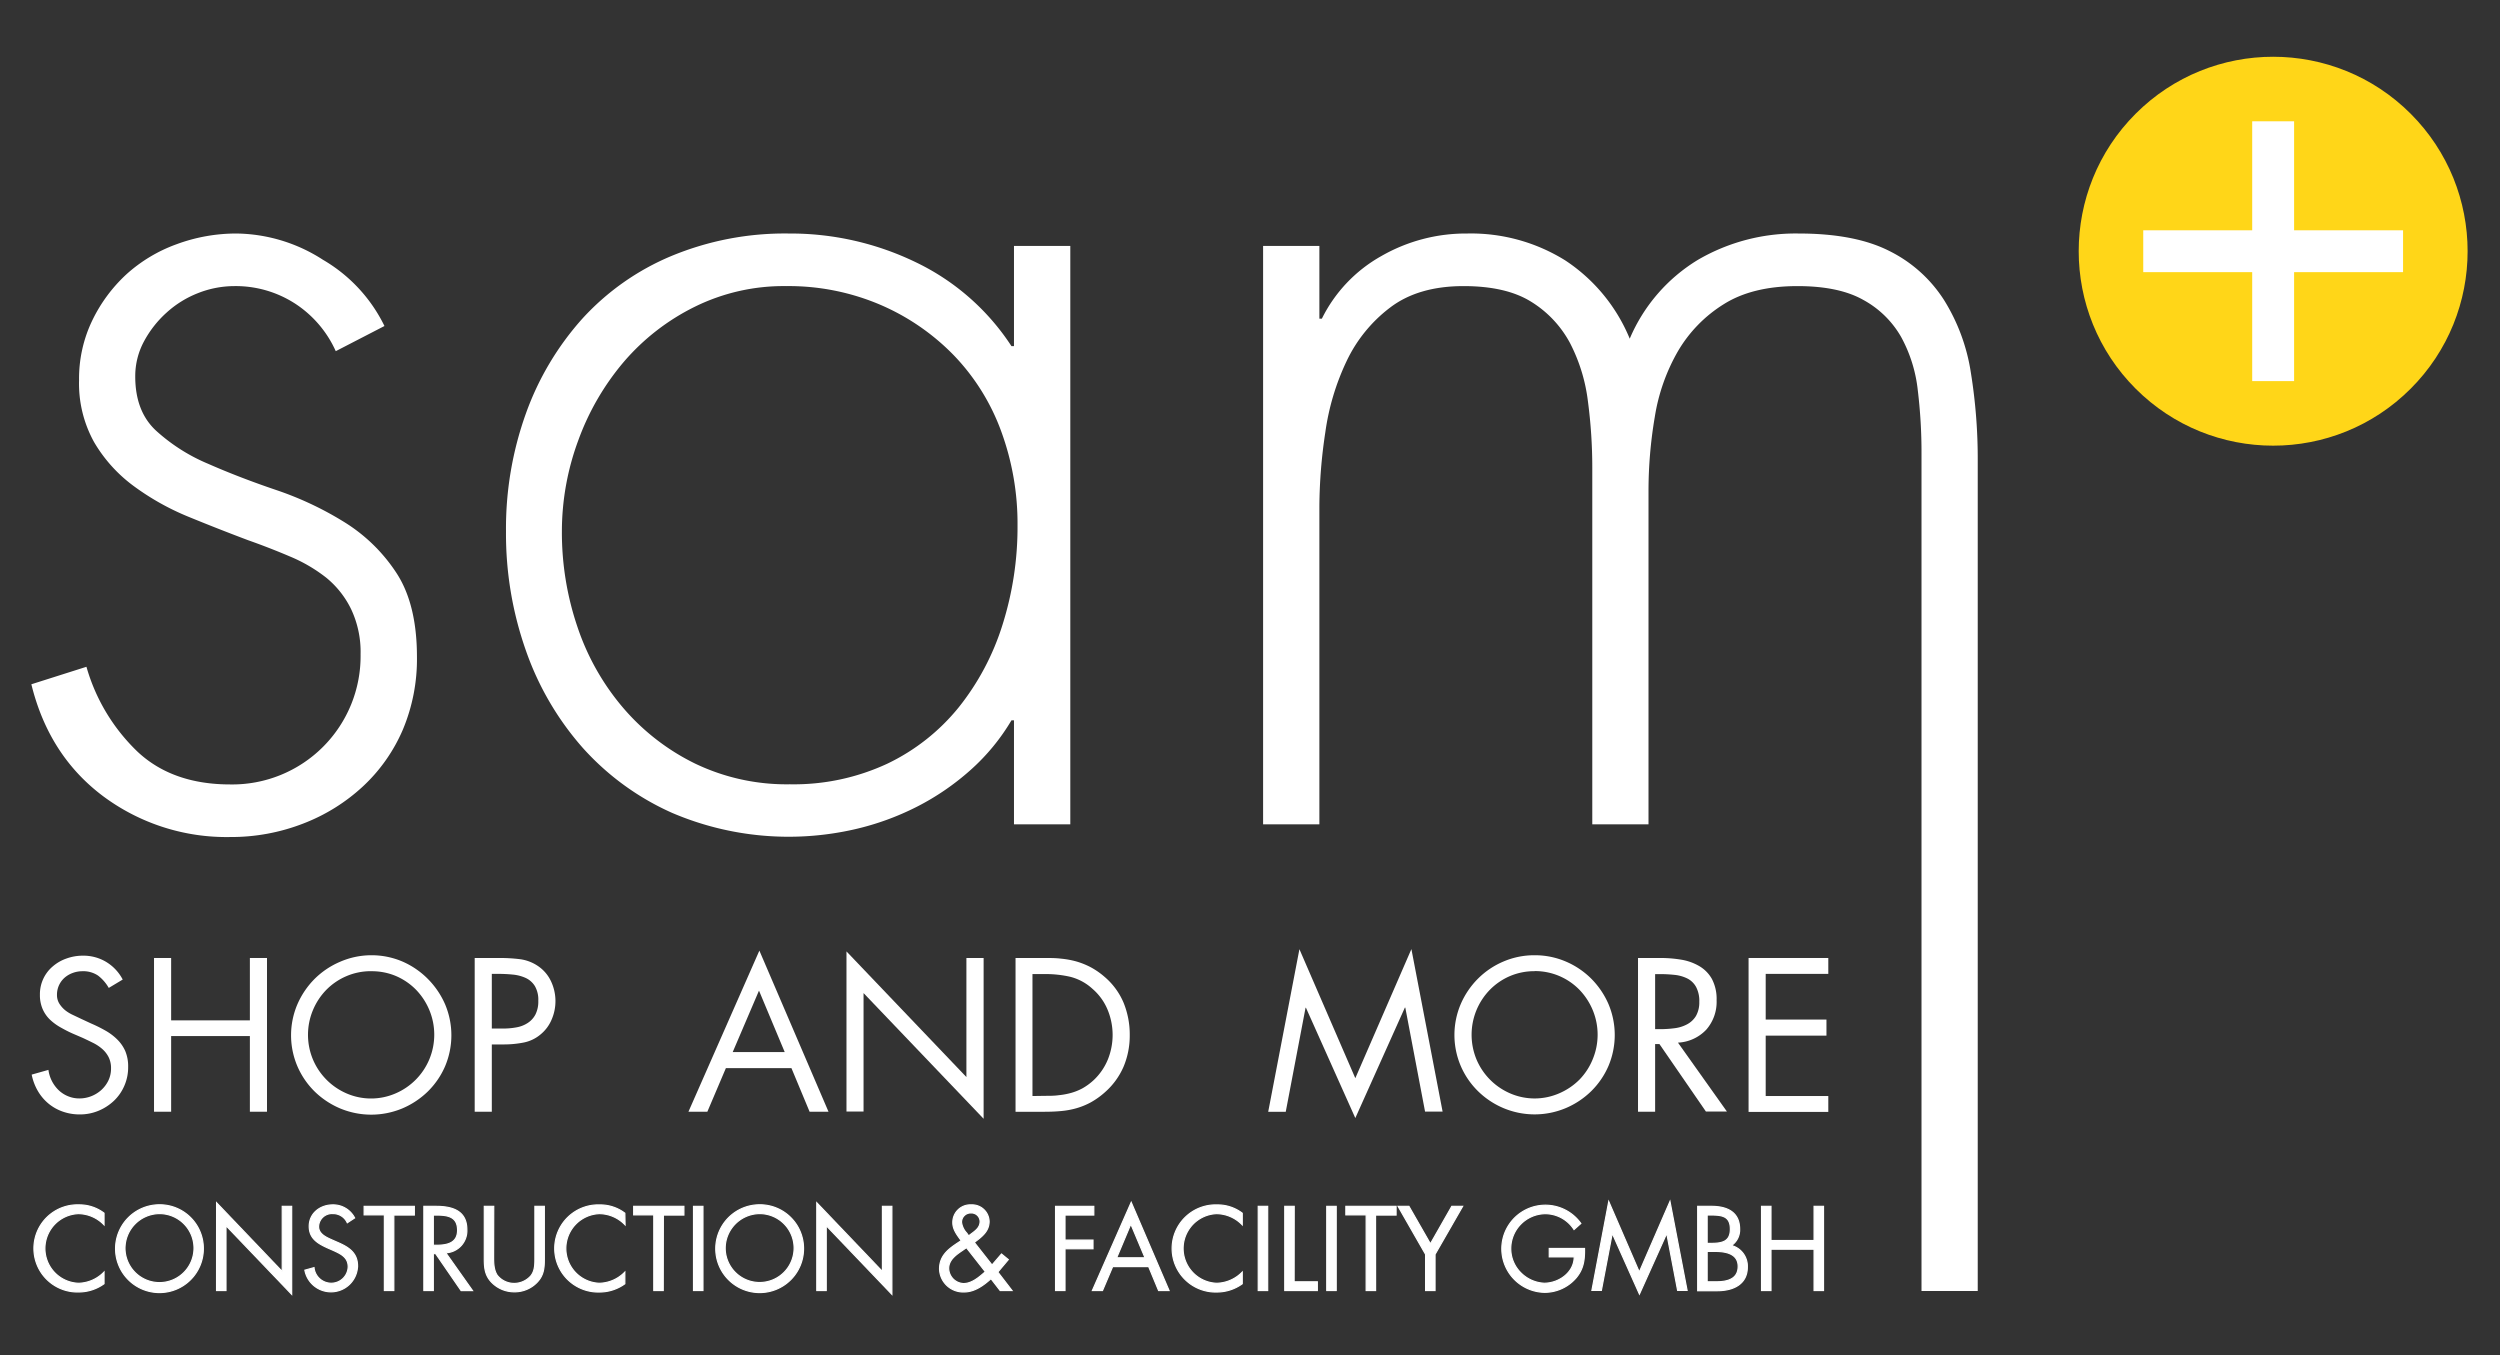
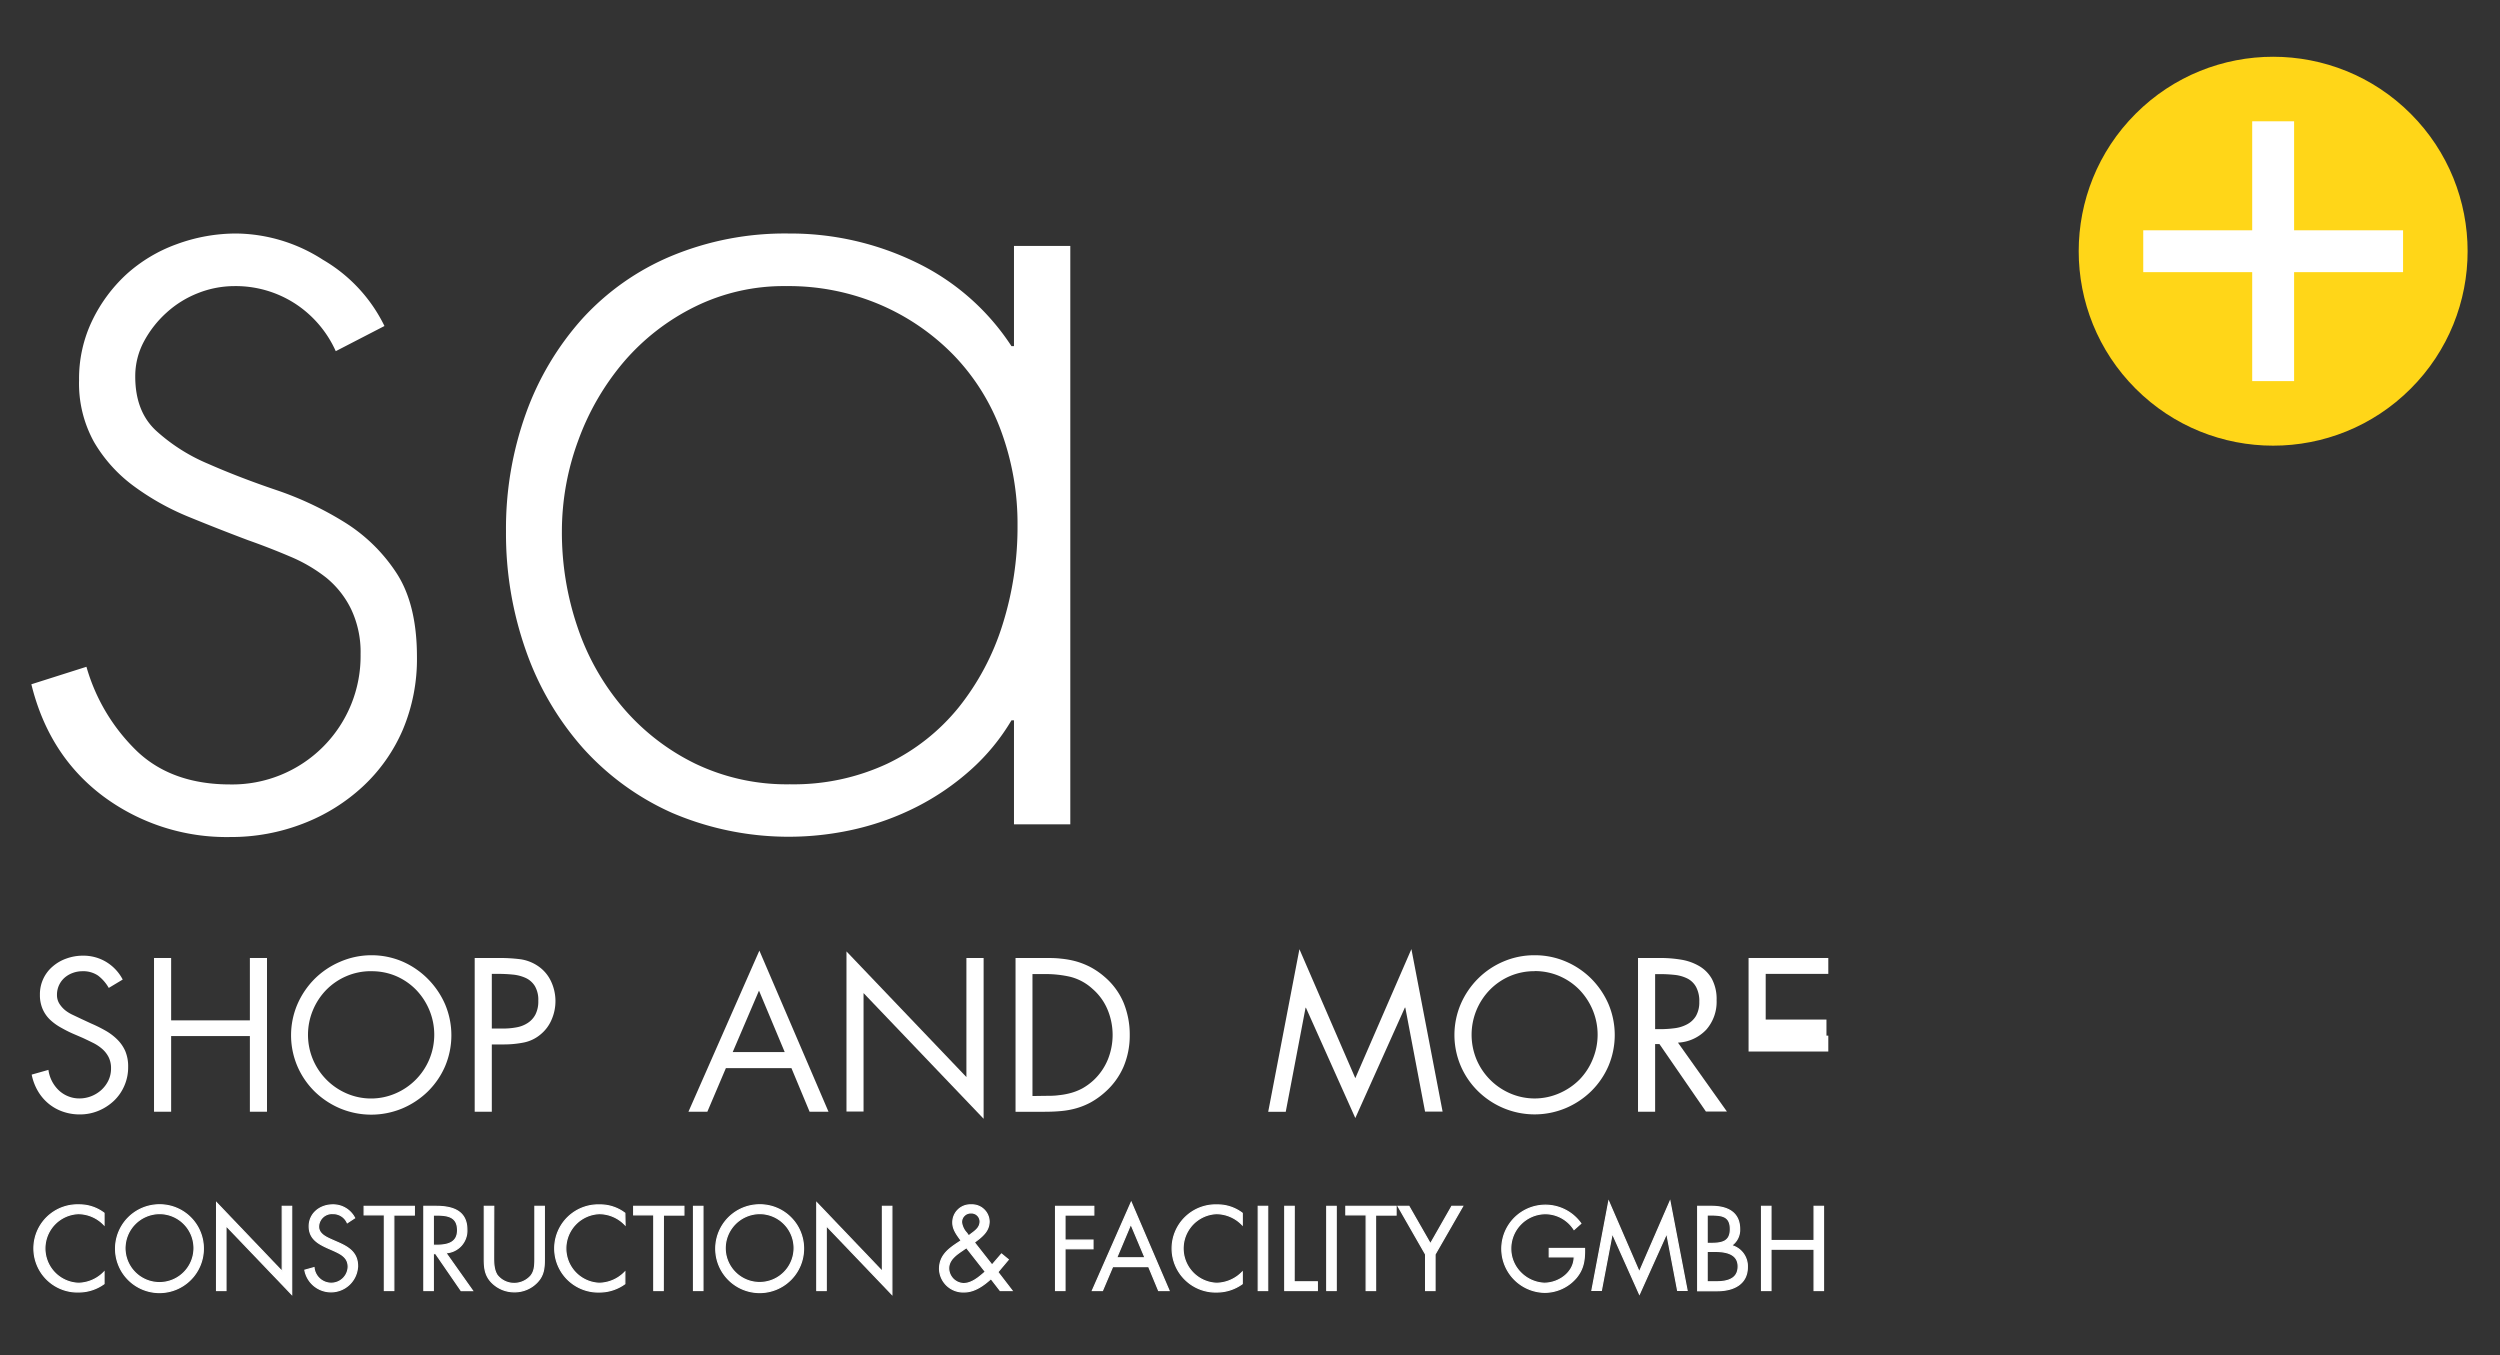
<svg xmlns="http://www.w3.org/2000/svg" id="sam_DE" viewBox="0 0 528.66 286.62">
  <rect x="0" y="0" width="528.66" height="286.62" fill="#333333" stroke="none" />
  <defs>
    <style>.cls-1,.cls-3{fill:#fff;}.cls-2{fill:#ffd618;}.cls-3{stroke:#fff;stroke-miterlimit:10;stroke-width:0.25px;}</style>
  </defs>
  <path class="cls-1" d="M23,208.91a8.66,8.66,0,0,0-2.27-2.61,5.6,5.6,0,0,0-3.34-.92,5.86,5.86,0,0,0-2,.36,5.46,5.46,0,0,0-1.72,1,4.82,4.82,0,0,0-1.19,1.6,4.77,4.77,0,0,0-.43,2.05,3.41,3.41,0,0,0,.49,1.83,5.87,5.87,0,0,0,1.23,1.4,7.84,7.84,0,0,0,1.64,1l1.73.82,2.15,1a29.94,29.94,0,0,1,3,1.49,11.65,11.65,0,0,1,2.48,1.86,8,8,0,0,1,1.71,2.45,8.31,8.31,0,0,1,.62,3.35,9.73,9.73,0,0,1-.8,4,9.59,9.59,0,0,1-2.2,3.18,10.65,10.65,0,0,1-3.25,2.11,10.15,10.15,0,0,1-4,.78,10.66,10.66,0,0,1-3.62-.61,9.73,9.73,0,0,1-3-1.7A10,10,0,0,1,8,230.7a11.22,11.22,0,0,1-1.3-3.46l3.54-1a7.32,7.32,0,0,0,2.14,4.27,6.27,6.27,0,0,0,2,1.3,6.2,6.2,0,0,0,2.41.47,6.85,6.85,0,0,0,2.5-.47,7,7,0,0,0,2.14-1.32,6.58,6.58,0,0,0,1.49-2,5.88,5.88,0,0,0,.56-2.55,5.2,5.2,0,0,0-.52-2.41,5.86,5.86,0,0,0-1.36-1.73,9,9,0,0,0-1.92-1.27c-.72-.36-1.45-.71-2.2-1.06l-2-.86c-1-.43-1.85-.89-2.72-1.38a11.16,11.16,0,0,1-2.26-1.68A7,7,0,0,1,9,213.34a7.43,7.43,0,0,1-.56-3,7.68,7.68,0,0,1,2.74-6,8.9,8.9,0,0,1,2.91-1.66,10.17,10.17,0,0,1,3.45-.59,9.33,9.33,0,0,1,4.91,1.32,9.48,9.48,0,0,1,3.5,3.73Z" />
  <path class="cls-1" d="M52.84,215.77V202.58h3.62v32.51H52.84v-16H36.19v16H32.57V202.58h3.62v13.19Z" />
  <path class="cls-1" d="M78.5,202a16.56,16.56,0,0,1,6.58,1.32A17.21,17.21,0,0,1,90.47,207a17.49,17.49,0,0,1,3.65,5.37,16.82,16.82,0,0,1,0,13.11,16.85,16.85,0,0,1-3.65,5.33,17.44,17.44,0,0,1-5.39,3.58,17.06,17.06,0,0,1-13.16,0,17.44,17.44,0,0,1-5.39-3.58,16.82,16.82,0,0,1-3.64-5.33,16.7,16.7,0,0,1,0-13.11A17.46,17.46,0,0,1,66.53,207a17.21,17.21,0,0,1,5.39-3.62A16.56,16.56,0,0,1,78.5,202Zm0,3.37a13.11,13.11,0,0,0-5.24,1.05A13.26,13.26,0,0,0,69,209.32a13.68,13.68,0,0,0-2.83,4.3,13.55,13.55,0,0,0,0,10.41,13.55,13.55,0,0,0,7.1,7.18,13,13,0,0,0,10.39,0A13.48,13.48,0,0,0,90.79,224a13.55,13.55,0,0,0,0-10.41,13.83,13.83,0,0,0-2.82-4.3,13.3,13.3,0,0,0-4.23-2.89A13.08,13.08,0,0,0,78.5,205.38Z" />
  <path class="cls-1" d="M104,235.09h-3.62V202.58h5.35a34.68,34.68,0,0,1,4.2.25,8.82,8.82,0,0,1,3.86,1.47,7.94,7.94,0,0,1,2.74,3.23,9.81,9.81,0,0,1,.13,8.05,8.13,8.13,0,0,1-2.31,3.13,7.89,7.89,0,0,1-3.67,1.76,21.37,21.37,0,0,1-4,.39H104Zm0-17.59h2.41a15.17,15.17,0,0,0,2.85-.26,6.3,6.3,0,0,0,2.35-.93,4.75,4.75,0,0,0,1.62-1.79,6.08,6.08,0,0,0,.6-2.89,5.72,5.72,0,0,0-.73-3.12,4.52,4.52,0,0,0-1.94-1.71,8.5,8.5,0,0,0-2.72-.71c-1-.1-2-.15-3.1-.15H104Z" />
  <path class="cls-1" d="M153.5,225.87l-3.92,9.22h-4l15-34.07,14.62,34.07h-4l-3.84-9.22Zm7-16.39-5.56,13h11Z" />
  <path class="cls-1" d="M179,201.19l25.36,26.57V202.58H208v34L182.61,210v25.05H179Z" />
  <path class="cls-1" d="M214.75,202.58h6.12c1.21,0,2.37,0,3.49.14a18.57,18.57,0,0,1,3.24.59,16.27,16.27,0,0,1,3,1.2,15.85,15.85,0,0,1,2.91,2,14.69,14.69,0,0,1,4.1,5.56,17.81,17.81,0,0,1,1.29,6.82,16.91,16.91,0,0,1-1.29,6.64,15.24,15.24,0,0,1-4,5.48,16.45,16.45,0,0,1-2.93,2.09,15.17,15.17,0,0,1-3.05,1.25,17.49,17.49,0,0,1-3.27.6c-1.14.11-2.34.15-3.61.15h-6ZM221,231.73c1,0,1.93,0,2.85-.13a15.14,15.14,0,0,0,2.65-.49,11.49,11.49,0,0,0,2.46-1,12.67,12.67,0,0,0,2.31-1.7,12.51,12.51,0,0,0,3-4.36,13.89,13.89,0,0,0-.05-10.52,11.76,11.76,0,0,0-3.17-4.4,10.93,10.93,0,0,0-4.72-2.57,23.33,23.33,0,0,0-5.37-.58h-2.63v25.79Z" />
  <path class="cls-1" d="M274.78,200.72,286.6,228l11.86-27.3,6.6,34.37h-3.71l-4.18-22h-.09L286.6,236.43,276.16,213.1h-.08l-4.19,22h-3.71Z" />
  <path class="cls-1" d="M324.51,202a16.53,16.53,0,0,1,6.58,1.32,17.09,17.09,0,0,1,5.39,3.62,17.49,17.49,0,0,1,3.65,5.37,16.82,16.82,0,0,1,0,13.11,16.85,16.85,0,0,1-3.65,5.33,17.33,17.33,0,0,1-5.39,3.58,17,17,0,0,1-13.15,0,17.21,17.21,0,0,1-5.39-3.58,16.69,16.69,0,0,1-3.65-5.33,16.7,16.7,0,0,1,0-13.11,17.32,17.32,0,0,1,3.65-5.37,17,17,0,0,1,5.39-3.62A16.48,16.48,0,0,1,324.51,202Zm0,3.37a13.11,13.11,0,0,0-5.24,1.05,13.26,13.26,0,0,0-4.22,2.89,13.68,13.68,0,0,0-2.83,4.3,13.67,13.67,0,0,0,0,10.41,13.55,13.55,0,0,0,7.1,7.18,13,13,0,0,0,10.39,0A13.68,13.68,0,0,0,334,228.3,13.4,13.4,0,0,0,336.8,224a13.55,13.55,0,0,0,0-10.41,13.83,13.83,0,0,0-2.82-4.3,13.12,13.12,0,0,0-9.47-3.94Z" />
  <path class="cls-1" d="M350,235.09h-3.62V202.58h4.7a26.77,26.77,0,0,1,4.46.36,11.08,11.08,0,0,1,3.8,1.36A7.27,7.27,0,0,1,362,207a9.08,9.08,0,0,1,1,4.51,8.92,8.92,0,0,1-2.17,6.21,8.8,8.8,0,0,1-6,2.76l10.35,14.57h-4.44l-9.83-14.27H350Zm0-17.46h1.12a22.86,22.86,0,0,0,3-.2,7.51,7.51,0,0,0,2.63-.82,4.82,4.82,0,0,0,1.88-1.76,5.78,5.78,0,0,0,.71-3,6.25,6.25,0,0,0-.69-3.16,4.33,4.33,0,0,0-1.83-1.77,7.84,7.84,0,0,0-2.63-.76,28.56,28.56,0,0,0-3.13-.17H350Z" />
-   <path class="cls-1" d="M369.76,202.58h16.86v3.36H373.38v9.66h12.85V219H373.38v12.77h13.24v3.36H369.76Z" />
+   <path class="cls-1" d="M369.76,202.58h16.86v3.36H373.38v9.66h12.85V219H373.38h13.24v3.36H369.76Z" />
  <path class="cls-1" d="M71,74.26a23.43,23.43,0,0,0-8.6-10.06,23.12,23.12,0,0,0-12.84-3.7A21,21,0,0,0,41.83,62a21.61,21.61,0,0,0-6.61,4.11,22.44,22.44,0,0,0-4.77,6.08,15.49,15.49,0,0,0-1.85,7.42Q28.6,87,33,91.07a38.39,38.39,0,0,0,11,7q6.61,2.91,14.43,5.56A69.34,69.34,0,0,1,72.8,110.4a35.42,35.42,0,0,1,11,10.71q4.36,6.63,4.37,17.74a38.51,38.51,0,0,1-3,15.49,35.45,35.45,0,0,1-8.47,12,39.27,39.27,0,0,1-12.57,7.81A42.09,42.09,0,0,1,48.72,177a43.69,43.69,0,0,1-26.87-8.6q-11.52-8.61-15.22-23.7L18.28,141a40,40,0,0,0,10.85,18q7.4,6.89,19.59,6.88a27.14,27.14,0,0,0,27.53-27.53,21.18,21.18,0,0,0-2-9.53A19.68,19.68,0,0,0,69,122.17a32.66,32.66,0,0,0-7.68-4.49q-4.36-1.86-8.87-3.45-6.35-2.39-12.71-5a53.81,53.81,0,0,1-11.51-6.48,31,31,0,0,1-8.34-9.27,25.55,25.55,0,0,1-3.17-13.1,28.27,28.27,0,0,1,2.77-12.57A32.4,32.4,0,0,1,26.74,58a32.06,32.06,0,0,1,10.59-6.35A36.4,36.4,0,0,1,50,49.38,34.38,34.38,0,0,1,68.3,54.94a32.83,32.83,0,0,1,13,14Z" />
  <path class="cls-1" d="M226.33,174.32H214.42v-22h-.53a44.23,44.23,0,0,1-8.6,10.46,53.39,53.39,0,0,1-11.39,7.81,57,57,0,0,1-13.1,4.76,62.66,62.66,0,0,1-38.64-3.44,55.87,55.87,0,0,1-18.93-13.77,61.79,61.79,0,0,1-12-20.51A74.24,74.24,0,0,1,107,112.38a72,72,0,0,1,4.23-25,60.6,60.6,0,0,1,11.92-20,53.26,53.26,0,0,1,18.79-13.23,62.51,62.51,0,0,1,24.88-4.77,60.84,60.84,0,0,1,26.87,6.09A49.89,49.89,0,0,1,213.89,73.2h.53V52h11.91ZM166.24,60.5a42.46,42.46,0,0,0-19.32,4.37,47.32,47.32,0,0,0-15,11.64,54.21,54.21,0,0,0-9.66,16.68,55.52,55.52,0,0,0-3.44,19.19,62,62,0,0,0,3.31,20.25,51.54,51.54,0,0,0,9.66,17.07,47.35,47.35,0,0,0,15.22,11.78,44.67,44.67,0,0,0,20,4.37,46.81,46.81,0,0,0,20.65-4.37,43.57,43.57,0,0,0,15.08-11.91A53.46,53.46,0,0,0,212,132.1a68.56,68.56,0,0,0,3.17-21,56.7,56.7,0,0,0-3.44-19.86,45.74,45.74,0,0,0-9.93-16,48.16,48.16,0,0,0-15.48-10.72A49.29,49.29,0,0,0,166.24,60.5Z" />
-   <path class="cls-1" d="M279,67.38h.53a30.79,30.79,0,0,1,12.57-13.23,35.89,35.89,0,0,1,18.13-4.77A37.66,37.66,0,0,1,331,55.07a36.39,36.39,0,0,1,13.63,16.55,35.87,35.87,0,0,1,14.43-16.68,41,41,0,0,1,21.31-5.56q11.91,0,19.19,3.71a29,29,0,0,1,11.51,10.32,40.53,40.53,0,0,1,5.69,15.35,114.57,114.57,0,0,1,1.46,18.8V273H406.33V96a108.75,108.75,0,0,0-.79-13.5A30.19,30.19,0,0,0,402,71.22,20.49,20.49,0,0,0,394,63.41q-5.16-2.91-13.9-2.91-9.53,0-15.61,3.84a28.91,28.91,0,0,0-9.66,9.92,40.46,40.46,0,0,0-4.9,13.9,93.36,93.36,0,0,0-1.33,15.75v70.41H336.71V98.88a106.43,106.43,0,0,0-.92-14A36.33,36.33,0,0,0,332,72.54a23,23,0,0,0-8.21-8.73q-5.3-3.31-14.29-3.31-9.54,0-15.49,4.5a30.64,30.64,0,0,0-9.26,11.38,51.55,51.55,0,0,0-4.5,15.09A108.05,108.05,0,0,0,279,107.09v67.23H267.1V52H279Z" />
  <circle class="cls-2" cx="480.69" cy="53.12" r="41.12" transform="translate(103.23 355.46) rotate(-45)" />
  <polygon class="cls-1" points="508.16 57.55 485.12 57.55 485.12 80.59 476.26 80.59 476.26 57.55 453.22 57.55 453.22 48.7 476.26 48.7 476.26 25.65 485.12 25.65 485.12 48.7 508.16 48.7 508.16 57.55" />
  <path class="cls-3" d="M22,259a7.61,7.61,0,0,0-5.43-2.36,7.37,7.37,0,0,0,.05,14.73A7.75,7.75,0,0,0,22,269v2.46a9.14,9.14,0,0,1-5.31,1.74,9.21,9.21,0,1,1,0-18.41A8.6,8.6,0,0,1,22,256.54Z" />
  <path class="cls-3" d="M43,264a9.28,9.28,0,1,1-9.28-9.23A9.23,9.23,0,0,1,43,264Zm-16.57,0a7.3,7.3,0,1,0,7.29-7.37A7.35,7.35,0,0,0,26.43,264Z" />
  <path class="cls-3" d="M45.8,254.34l13.88,14.54V255.1h2v18.6L47.79,259.18V272.9h-2Z" />
  <path class="cls-3" d="M73.44,258.57a3.27,3.27,0,0,0-3.07-1.94,2.82,2.82,0,0,0-3,2.76c0,1.54,1.58,2.25,2.79,2.79l1.18.52c2.31,1,4.27,2.17,4.27,5a5.62,5.62,0,0,1-11.14.9l1.93-.54a3.68,3.68,0,0,0,3.57,3.3,3.58,3.58,0,0,0,3.66-3.47c0-2.08-1.63-2.78-3.29-3.54l-1.08-.47c-2.08-.95-3.87-2-3.87-4.56,0-2.76,2.33-4.53,5-4.53a5.11,5.11,0,0,1,4.6,2.76Z" />
  <path class="cls-3" d="M83.28,272.9h-2v-16H77V255.1H87.62v1.84H83.28Z" />
  <path class="cls-3" d="M91.63,272.9h-2V255.1h2.57c3.38,0,6.52.89,6.52,4.91a4.66,4.66,0,0,1-4.46,4.91l5.66,8H97.51l-5.38-7.82h-.5Zm0-9.57h.62c2.24,0,4.51-.42,4.51-3.18,0-2.93-2.15-3.21-4.54-3.21h-.59Z" />
  <path class="cls-3" d="M104.38,265.7c0,1.32,0,2.83.78,4a4.58,4.58,0,0,0,3.59,1.7,4.72,4.72,0,0,0,3.49-1.58c.94-1.13.87-2.69.87-4.08V255.1h2v11.14c0,1.93-.14,3.47-1.55,4.93a6.56,6.56,0,0,1-4.79,2,6.64,6.64,0,0,1-4.61-1.82c-1.56-1.48-1.75-3.11-1.75-5.14V255.1h2Z" />
  <path class="cls-3" d="M132.18,259a7.61,7.61,0,0,0-5.43-2.36,7.37,7.37,0,0,0,0,14.73,7.75,7.75,0,0,0,5.38-2.36v2.46a9.14,9.14,0,0,1-5.31,1.74,9.21,9.21,0,1,1,0-18.41,8.6,8.6,0,0,1,5.31,1.75Z" />
  <path class="cls-3" d="M140.25,272.9h-2v-16H134V255.1h10.62v1.84h-4.34Z" />
  <path class="cls-3" d="M148.65,272.9h-2V255.1h2Z" />
  <path class="cls-3" d="M169.92,264a9.28,9.28,0,1,1-9.28-9.23A9.23,9.23,0,0,1,169.92,264Zm-16.57,0a7.29,7.29,0,1,0,7.29-7.37A7.35,7.35,0,0,0,153.35,264Z" />
  <path class="cls-3" d="M172.72,254.34l13.88,14.54V255.1h2v18.6l-13.88-14.52V272.9h-2Z" />
  <path class="cls-3" d="M209.56,270.39c-1.58,1.42-3.47,2.81-5.68,2.81a5,5,0,0,1-5.2-4.86c0-3,2.15-4.39,4.37-5.85l.21-.15c-.8-1.11-1.77-2.31-1.77-3.77a3.7,3.7,0,0,1,3.9-3.78,3.6,3.6,0,0,1,3.77,3.49c0,2.13-1.6,3.28-3.14,4.44l3.76,4.79,2-2.33,1.44,1.18L211,269l3,3.9h-2.5Zm-6-6c-1.35.92-2.95,2-2.95,3.83a3.28,3.28,0,0,0,3.14,3.21c1.79,0,3.35-1.39,4.62-2.5l-4-5.1Zm1.49-3.21c1-.78,2.21-1.46,2.21-2.88a1.84,1.84,0,0,0-1.93-1.81,1.94,1.94,0,0,0-2,2,4.07,4.07,0,0,0,1.09,2.26l.42.59Z" />
  <path class="cls-3" d="M225.21,256.94v5.29h5.92v1.84h-5.92v8.83h-2V255.1h8.09v1.84Z" />
  <path class="cls-3" d="M235.29,267.84l-2.15,5.06H231l8.21-18.65,8,18.65H245l-2.1-5.06Zm3.84-9-3,7.13h6Z" />
  <path class="cls-3" d="M262.69,259a7.65,7.65,0,0,0-5.43-2.36,7.37,7.37,0,0,0,.05,14.73,7.79,7.79,0,0,0,5.38-2.36v2.46a9.16,9.16,0,0,1-5.31,1.74,9.21,9.21,0,1,1,0-18.41,8.6,8.6,0,0,1,5.31,1.75Z" />
  <path class="cls-3" d="M268.07,272.9h-2V255.1h2Z" />
  <path class="cls-3" d="M273.66,271.05h4.91v1.85h-6.89V255.1h2Z" />
  <path class="cls-3" d="M282.56,272.9h-2V255.1h2Z" />
  <path class="cls-3" d="M290.89,272.9h-2v-16h-4.29V255.1h10.62v1.84h-4.34Z" />
  <path class="cls-3" d="M295.65,255.1h2.29l4.54,7.93L307,255.1h2.29l-5.83,10.15v7.65h-2v-7.65Z" />
  <path class="cls-3" d="M335.07,264c.05,2.41-.21,4.39-1.84,6.28a8.79,8.79,0,0,1-6.59,3,9.21,9.21,0,1,1,7.65-14.56L332.85,260a7.23,7.23,0,0,0-6.11-3.35,7.38,7.38,0,0,0-7.27,7.44,7.16,7.16,0,0,0,2.07,5,7.49,7.49,0,0,0,5,2.27c3.1,0,6.35-2.27,6.35-5.57h-5.28V264Z" />
  <path class="cls-3" d="M340.19,254.08,346.65,269l6.49-14.94,3.62,18.82h-2l-2.29-12h-.05l-5.74,12.77-5.71-12.77h-.05l-2.29,12h-2Z" />
  <path class="cls-3" d="M359,255.1h2.92c3.24,0,5.95,1.18,5.95,4.81a4,4,0,0,1-1.74,3.47,4.53,4.53,0,0,1,3.37,4.56c0,3.54-2.85,5-6.37,5H359Zm2,7.83h.76c2.24,0,4.15-.26,4.15-3s-1.7-3-4.13-3H361Zm0,8.12h2c2.22,0,4.56-.54,4.56-3.25s-2.64-3.17-4.82-3.17H361Z" />
  <path class="cls-3" d="M383.61,262.32V255.1h2v17.8h-2v-8.74H374.5v8.74h-2V255.1h2v7.22Z" />
</svg>